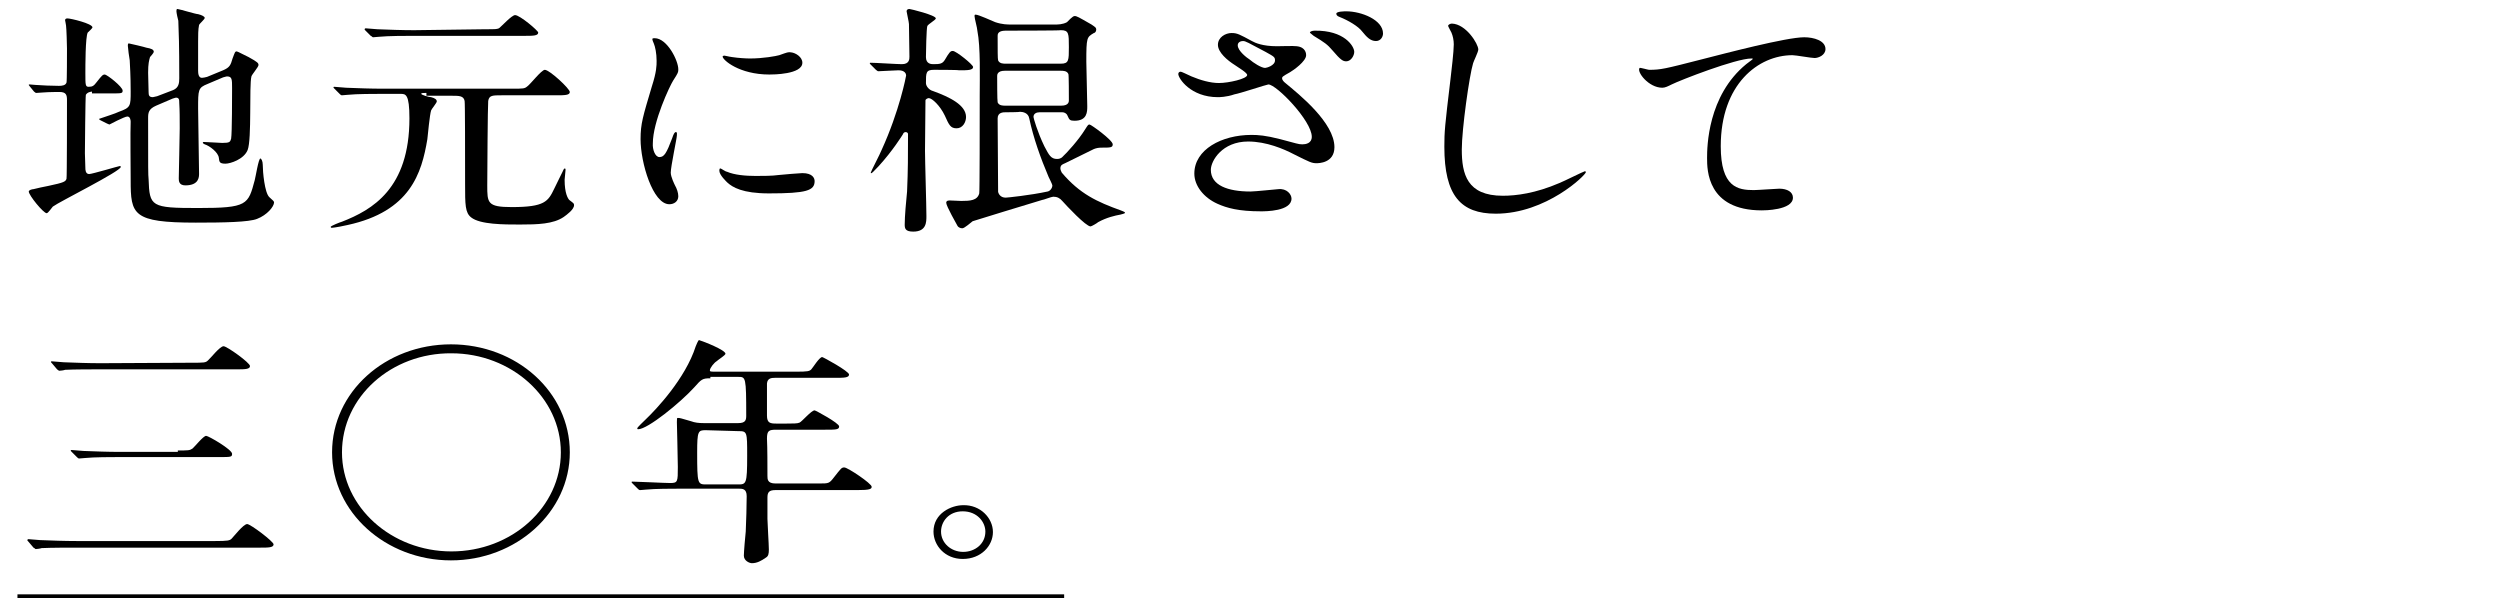
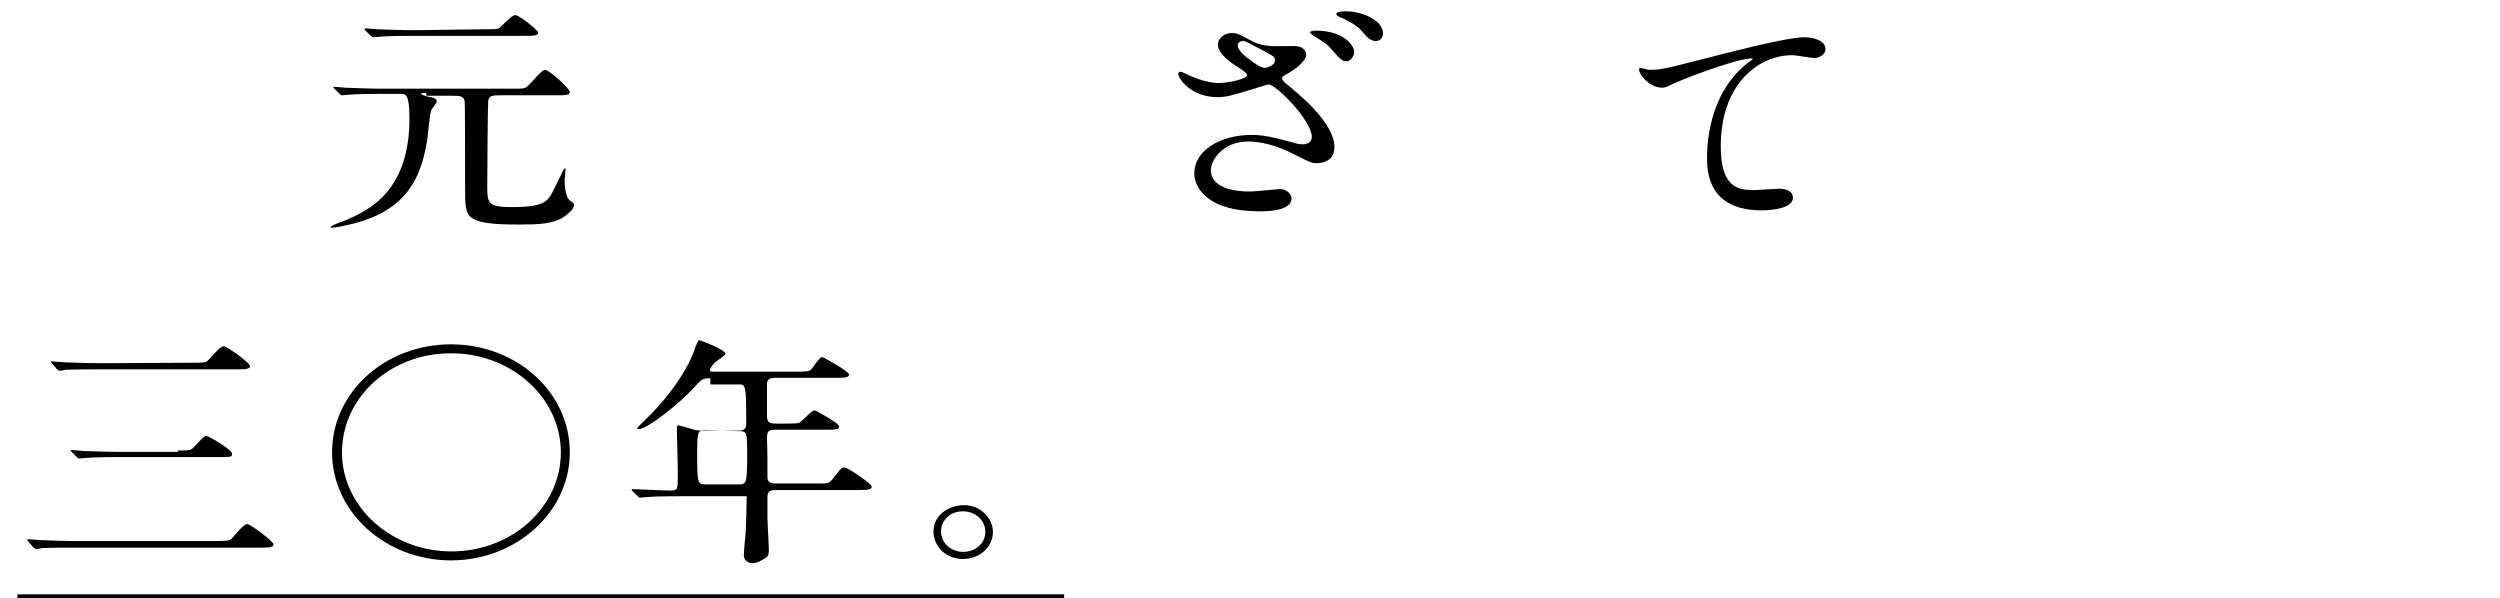
<svg xmlns="http://www.w3.org/2000/svg" version="1.1" id="a" x="0px" y="0px" viewBox="0 0 530 126.8" style="enable-background:new 0 0 530 126.8;" xml:space="preserve">
  <style type="text/css">
	.st0{fill:none;stroke:#000000;stroke-miterlimit:10;}
</style>
  <g>
    <g>
-       <path d="M19.8,19.4c-0.7,0-1.3,0.2-1.6,0.7c-0.1,0.3-0.2,11.5-0.2,12.4c0,0.4,0.1,2.7,0.1,3.2c0,0.2,0,1.2,0.8,1.2    c0.6,0,6.3-1.7,6.5-1.7c0.1,0,0.2,0,0.2,0.2c0,0.9-13.1,7.4-14.4,8.4c-0.2,0.2-1,1.4-1.3,1.4c-0.7,0-3.8-3.8-3.8-4.6    c0-0.3,0.7-0.5,1-0.5c0.3-0.1,2.6-0.6,3.2-0.7c3.3-0.7,3.6-0.9,3.8-1.5c0.1-0.3,0.1-14.6,0.1-16.7c0-1.1-0.2-1.7-1.6-1.7    c-0.2,0-2.2,0-3.4,0.1c-0.1,0-1.4,0.1-1.5,0.1c-0.2,0-0.2-0.1-0.5-0.3l-0.9-1.1c-0.1-0.2-0.2-0.2-0.2-0.3c0-0.1,0.1-0.1,0.2-0.1    c0.2,0,1,0.1,1.2,0.1c1.1,0.1,3.7,0.2,5,0.2c0.7,0,1.4-0.1,1.6-0.7c0.1-0.2,0.1-6.1,0.1-7.2c0-0.7-0.1-4.2-0.2-4.9    c0-0.2-0.2-1-0.2-1.1c0-0.2,0.1-0.4,0.5-0.4c0.7,0,5.3,1.1,5.3,1.9c0,0.2-0.9,1-1,1.1c-0.5,0.9-0.5,7.2-0.5,8.6    c0,2.5,0,2.9,0.7,2.9c0.8,0,1.1-0.2,1.7-1c1.1-1.4,1.3-1.6,1.7-1.6c0.5,0,3.8,2.6,3.8,3.4c0,0.6-0.2,0.6-2.4,0.6h-4.1V19.4z     M44,17.8c-2,0.8-2,1.2-2,5.2c0,2.1,0.2,11.8,0.2,13.8c0,0.7,0,2.5-2.9,2.5c-1.4,0-1.4-1-1.4-1.5c0-0.8,0.2-8.9,0.2-10.6    c0-2.1,0-3.8-0.1-5.4c0-0.6,0-1.1-0.7-1.1c-0.1,0-0.3,0.1-0.7,0.2l-3.5,1.5c-1.6,0.7-1.7,1.5-1.7,2.6c0,11.5,0,11.8,0.1,13    c0.2,5.8,0.5,6.1,10.5,6.1c10.5,0,10.6-0.7,12-5.9c0.2-0.7,0.8-4.6,1.2-4.6c0.2,0,0.5,0.6,0.5,1.3c0,1.5,0.4,6,1.4,6.9    c0.8,0.7,1,0.9,1,1.1c0,0.9-1.5,2.7-3.6,3.5c-1.7,0.7-7.1,0.8-13,0.8c-13.4,0-13.8-1.7-13.8-9c0-2-0.1-10.6,0-12.4    c0-0.3-0.1-1.1-0.7-1.1c-0.6,0-3.8,1.7-3.8,1.7c-0.1,0-0.2-0.1-0.5-0.2l-1.4-0.7c-0.2-0.1-0.3-0.2-0.3-0.3    c1.4-0.5,3.4-1.1,4.2-1.5c2.5-0.9,2.5-1.2,2.5-4.3c0-0.9,0-3.1-0.2-6.6c-0.1-0.5-0.4-2.7-0.4-3.1c0-0.2,0-0.5,0.2-0.5    c0.1,0,3.5,0.8,3.7,0.9c1.1,0.2,1.6,0.4,1.6,0.9c0,0.2-0.7,1-0.8,1.1c-0.2,0.7-0.4,1.4-0.4,3.3c0,0.7,0.1,3.4,0.1,4.1    c0,0.7,0.1,1.1,0.9,1.1c0.2,0,0.3-0.1,0.9-0.2l3.4-1.3c1.2-0.5,1.3-1.5,1.3-2.5c0-7.3-0.1-9.7-0.2-12.2c-0.1-0.3-0.4-1.7-0.4-2    c0-0.2,0-0.5,0.2-0.5C38.3,2,41.5,3,42,3c0.8,0.2,1.4,0.5,1.4,0.8s-1.1,1.2-1.2,1.5c-0.2,0.9-0.2,2.3-0.2,3.5v6.2    c0,0.6,0.1,1.5,0.8,1.5c0.3,0,0.7-0.1,1.1-0.2l3.4-1.4c1.4-0.6,1.6-1.1,2-2.5c0.5-1.3,0.5-1.5,0.9-1.5c0.2,0,2,1,2.5,1.2    c2,1.1,2.1,1.3,2.1,1.7s-1.4,2-1.5,2.4c-0.5,2,0.1,13.3-0.8,15.6c-0.8,2-3.7,2.9-4.7,2.9c-1.3,0-1.3-0.4-1.4-1.2    c-0.1-1.2-2-2.6-3-2.9c0,0-0.4-0.2-0.4-0.3c0-0.2,0.1-0.2,0.2-0.2c0.7,0,3.4,0.2,3.9,0.2c1.6,0,1.7-0.2,1.9-0.9    c0.2-1.1,0.2-9.4,0.2-10.7c0-1.9,0-2.5-1.1-2.5c-0.2,0-0.3,0.1-0.8,0.2L44,17.8z" />
      <path d="M90.3,19.7c-0.6,0-1,0-1,0.2c0,0.2,1.6,0.7,2.1,0.7c0.8,0.2,1.2,0.5,1.2,0.9c0,0.3-1.1,1.6-1.2,1.9    c-0.3,0.9-0.7,5.2-0.8,6.1c-1.2,7.2-3.6,15.3-16.9,18.2c-0.3,0.1-2.9,0.6-3.4,0.6c-0.1,0-0.2-0.1-0.2-0.2c0-0.2,2-1,2.4-1.1    c6.4-2.5,14.3-7,14.3-21.9c0-5.2-0.8-5.2-1.9-5.2h-4.1c-1.3,0-5.2,0-7.1,0.2c-0.2,0-1,0.1-1.2,0.1s-0.3-0.1-0.5-0.3l-1.1-1.1    c-0.2-0.2-0.2-0.2-0.2-0.3c0-0.1,0.1-0.1,0.2-0.1c0.4,0,2.1,0.2,2.5,0.2c2.6,0.1,5.1,0.2,7.8,0.2h27.3c2.5,0,2.7,0,3.3-0.5    c0.7-0.5,3-3.5,3.7-3.5c1,0,5.3,4,5.3,4.7c0,0.7-1.1,0.7-3,0.7h-11.4c-2,0-2.7,0-2.9,1.2c-0.1,0.8-0.2,15.9-0.2,17.9    c0,3.7,0,4.6,5.2,4.6c7,0,7.7-1.2,9-3.9c0.3-0.7,2-4,2-4.1c0.1-0.1,0.2-0.2,0.2-0.2c0.2,0,0.2,0.2,0.2,0.3c0,0.3-0.2,1.8-0.2,2.1    c0,2.9,0.7,4,1,4.3c0.9,0.7,1,0.7,1,1.1c0,0.9-1.5,2-2.2,2.5c-2.2,1.5-5.5,1.6-9.3,1.6c-3.4,0-8.4,0-10.3-1.5    c-1.3-1-1.3-2.7-1.3-7.1c0-6.5,0-17.1-0.1-17.6c-0.2-1.1-1.2-1.1-2.6-1.1h-5.5V19.7z M102.9,6.2c2.3,0,2.6,0,3-0.3    c0.5-0.4,2.6-2.7,3.3-2.7c1,0,4.9,3.3,4.9,3.7c0,0.7-1.1,0.7-3,0.7H87.5c-1.3,0-5.2,0-7.2,0.2c-0.2,0-1,0.1-1.2,0.1    s-0.2-0.2-0.5-0.3l-1.1-1.1c-0.2-0.2-0.2-0.2-0.2-0.3s0.1-0.2,0.2-0.2c0.4,0,2.1,0.2,2.5,0.2c2.6,0.1,5.2,0.2,7.8,0.2L102.9,6.2    L102.9,6.2z" />
-       <path d="M139.8,33.3c1,0,1.5-0.8,2.7-4c0.3-0.9,0.5-1.3,0.8-1.3c0.3,0,0.2,0.5,0.2,0.7c0,0.6-1.3,6.6-1.3,7.9    c0,0.9,0.8,2.5,0.9,2.7c0.4,0.7,0.7,1.6,0.7,2.3c0,1.1-0.9,1.7-1.9,1.7c-3.5,0-6.1-8.8-6.1-13.8c0-3.3,0.5-4.8,2.4-11.2    c1-3.1,1-4.4,1-5.4c0-1.6-0.3-3-0.6-3.7c-0.1-0.2-0.3-0.7-0.3-0.9s0.2-0.2,0.5-0.2c2.6,0,5,4.7,5,6.6c0,0.6,0,0.7-1.1,2.4    c-0.7,1.1-4.3,8.7-4.3,13.3C138.3,31.7,138.9,33.3,139.8,33.3z M172.7,38.4c0,2-1.7,2.6-9.7,2.6c-5.6,0-7.7-1.3-8.8-2.3    c-0.2-0.2-1.7-1.6-1.7-2.5c0-0.1,0-0.5,0.2-0.5s1.1,0.7,1.4,0.7c1.6,0.7,4,0.9,6.1,0.9c1.5,0,3.5,0,4.9-0.2c0.8-0.1,4.7-0.4,5-0.4    C172.3,36.7,172.7,37.8,172.7,38.4z M170.1,13.3c0,2.5-6.3,2.5-7,2.5c-6.4,0-9.9-3.1-9.9-3.8c0-0.1,0.1-0.2,0.4-0.2    c0.2,0,0.8,0.2,1.6,0.3c1.3,0.2,2.9,0.3,3.8,0.3c2.8,0,5.5-0.5,6.2-0.7c1.7-0.6,1.9-0.7,2.5-0.6C168.7,11.2,170.1,12.1,170.1,13.3    z" />
-       <path d="M198,14.8c-1.7,0-1.7,0.6-1.7,2.8c0,0.7,0.7,1.5,1.5,1.7c3.6,1.3,7,3,7,5.5c0,1.1-0.7,2.4-2,2.4s-1.6-0.7-2.5-2.7    c-1-2.1-2.7-3.7-3.4-3.7c-0.2,0-0.7,0.2-0.7,0.5c0,1.6-0.1,9-0.1,10.7c0,2,0.3,11.6,0.3,13.8c0,1.3,0,3.3-2.8,3.3    c-1.7,0-1.8-0.7-1.8-1.5c0-1.7,0.3-5.1,0.5-7c0.2-4.6,0.2-7.6,0.2-12.2c0-0.2-0.2-0.4-0.5-0.4s-0.5,0.2-0.6,0.5    c-0.2,0.3-2.1,3.4-5.1,6.7c-0.8,0.8-1.7,1.9-1.7,1.4c0-0.2,2-4,2.3-4.8c3.8-8.3,5.2-15.7,5.2-15.8c0-0.3-0.2-1.1-1.6-1.1    c-0.7,0-3.8,0.2-4.3,0.2c-0.2,0-0.3-0.2-0.5-0.3l-1.1-1.1c-0.2-0.2-0.2-0.2-0.2-0.3c0-0.1,0.1-0.1,0.2-0.1c1,0,5.6,0.3,6.6,0.3    c1.6,0,1.6-1.1,1.6-1.6c0-2.2-0.1-4.6-0.1-6.9c0-0.4-0.5-2.5-0.5-2.7c0-0.3,0.2-0.5,0.6-0.5c0.2,0,5.6,1.3,5.6,2    c0,0.3-1.6,1.2-1.8,1.6c-0.2,0.4-0.3,5.8-0.3,6.6c0,1.5,1.2,1.5,1.6,1.5c1.4,0,1.9-0.1,2.4-0.9c1-1.7,1.2-1.9,1.7-1.9    c0.7,0,4.3,2.9,4.3,3.4c0,0.7-1.2,0.7-3,0.7C203.3,14.8,198,14.8,198,14.8z M220.4,23.8c-0.7,0-1.3,0.3-1.3,1    c0,0.2,0.8,3.1,2.3,6.2c1,1.9,1.4,2.7,2.7,2.7c0.6,0,0.8-0.2,1-0.3c1.2-1.1,3.6-3.8,4.9-5.9c0.7-1.1,0.7-1.1,1-1.1    c0.3,0,4.9,3.3,4.9,4.2c0,0.7-0.5,0.7-2.4,0.7c-0.6,0-1.1,0.1-1.6,0.3c-0.8,0.4-5.1,2.5-6.1,3c-0.4,0.2-1,0.3-1,1.1    c0,0.3,0.2,0.7,0.3,0.9c3.8,4.5,7.5,6.2,12.5,8c0.2,0.1,0.9,0.3,0.9,0.5c0,0.2-0.7,0.3-1,0.4c-1.1,0.2-2.9,0.6-4.7,1.6    c-0.2,0.2-1.4,0.9-1.6,0.9c-1,0-5.1-4.4-6-5.4c-0.5-0.6-1.1-0.9-1.9-0.9c-0.4,0-2.1,0.7-2.4,0.7c-2.3,0.7-14.5,4.4-14.7,4.5    c-0.3,0.2-1.7,1.5-2.2,1.5s-0.9-0.3-1-0.5c-0.1-0.2-2.4-4.2-2.4-4.9c0-0.5,0.5-0.5,0.8-0.5c0.2,0,2,0.1,2.4,0.1    c1.9,0,3.4-0.1,3.8-1.6c0.1-0.2,0.1-15.6,0.1-20.8c0-3.7,0.2-10.2-0.5-13.7c0-0.5-0.6-2.6-0.6-3.1c0-0.1,0-0.3,0.2-0.3    c0.7,0,3.4,1.3,4.2,1.6c1.5,0.5,2.6,0.5,3.4,0.5h9.3c0.5,0,1.6,0,2.5-0.5c0.2-0.2,1.2-1.3,1.6-1.3c0.5,0,0.8,0.2,3.6,1.8    c0.7,0.5,1,0.6,1,1.1c0,0.4-0.3,0.7-0.5,0.7c-1.5,0.9-1.6,0.9-1.6,6.1c0,1.3,0.2,7.9,0.2,9.4c0,1.2,0,3.1-2.7,3.1    c-1,0-1.1-0.2-1.5-1.1c-0.2-0.5-0.7-0.7-1.1-0.7L220.4,23.8L220.4,23.8z M213.2,23.8c-0.5,0-1.7,0-1.7,1.3    c0,1.5,0.1,15.4,0.1,15.6c0.1,0.4,0.5,1.2,1.6,1.2c0.3,0,5.2-0.5,8.9-1.3c0.5-0.1,1-0.7,1-1.3c0-0.2-0.7-1.6-0.8-1.8    c-1.7-4-3.2-8.2-4.1-12.4c-0.2-1.2-1.4-1.4-2-1.4C216.1,23.8,213.2,23.8,213.2,23.8z M213.2,6.5c-1.7,0-1.7,0.8-1.7,1.1    c0,3,0,4.9,0.1,5.2c0.3,0.7,1.1,0.7,1.6,0.7h11.7c1.7,0,1.7-0.7,1.7-3.5c0-2.9,0-3.6-1.7-3.6C224.9,6.5,213.2,6.5,213.2,6.5z     M225,22.4c1.6,0,1.6-0.9,1.6-1.1c0-0.9,0-5.4-0.1-5.6c-0.3-0.7-1.1-0.7-1.6-0.7h-11.9c-1.6,0-1.6,0.9-1.6,1.1    c0,0.7,0,5.3,0.1,5.6c0.3,0.7,1.1,0.7,1.6,0.7L225,22.4L225,22.4z" />
      <path d="M258.2,20.6c-5.8,0-8.4-4-8.4-4.9c0-0.2,0.1-0.5,0.5-0.5c0.2,0,1.2,0.5,2.3,1c1.9,0.8,4,1.4,5.8,1.4c2.1,0,6-0.9,6-1.7    c0-0.5-1.9-1.6-2.6-2.1c-1.6-1-3.6-2.7-3.6-4.3c0-1.6,1.6-2.5,2.9-2.5c1.2,0,1.7,0.3,4.3,1.7c0.7,0.4,2.3,1.1,5.3,1.1    c0.7,0,3.6-0.1,4.2,0c2,0.2,2,1.7,2,1.9c0,1.3-2.7,3.2-3.4,3.6c-1.6,0.9-1.7,1-1.7,1.3c0,0.3,0.3,0.7,0.7,1    c2.9,2.4,10.4,8.4,10.4,13.6c0,3.4-3.4,3.4-3.8,3.4c-1,0-1.4-0.2-4.8-1.9c-2.1-1.1-5.8-2.7-9.7-2.7c-5.5,0-7.9,4.1-7.9,6    c0,3.3,3.6,4.6,8.4,4.6c1,0,5.6-0.5,5.9-0.5c1.8-0.2,2.8,1.1,2.8,2c0,2.7-5.5,2.7-6.5,2.7c-4.7,0-7.2-0.7-9.2-1.6    c-2.9-1.3-4.9-3.8-4.9-6.4c0-5.1,5.8-8.2,12.1-8.2c1.4,0,3,0.1,6.1,0.9c3.5,0.9,3.8,1.1,4.7,1.1c0.7,0,2-0.2,2-1.6    c0-3.4-7.5-11.1-9.2-11.1c-0.3,0-6,1.9-7.2,2.1C260,20.6,258.4,20.6,258.2,20.6z M268.2,14.4c0.3,0,2.1-0.5,2.1-1.6    c0-0.7-0.2-0.8-2-1.8c-3.8-2-4.2-2.3-4.8-2.3c-0.4,0-1.1,0.2-1.1,0.9c0,1.2,2,2.7,2.5,3C265.7,13.3,267.4,14.4,268.2,14.4z     M287.1,11c0,0.8-0.7,2-1.7,2c-0.7,0-1.2-0.3-2.9-2.3c-1.1-1.3-1.7-1.7-4-3.1c-0.2-0.2-0.8-0.6-0.8-0.7c0-0.2,0.5-0.4,1-0.4    C285,6.4,287.1,9.8,287.1,11z M293.2,7.1c0,0.7-0.5,1.6-1.5,1.6c-1.2,0-2-0.9-2.9-2c-0.8-1.1-3-2.4-4.8-3.1    c-0.6-0.2-0.7-0.5-0.7-0.7c0-0.5,1.8-0.5,2.1-0.5C288.6,2.4,293.2,4.2,293.2,7.1z" />
-       <path d="M313.4,10.5c0,0.5-1,2.5-1.1,2.9c-0.8,2.6-2.4,14-2.4,18.3c0,5.2,1.1,9.8,8.7,9.8c2.8,0,6.9-0.5,12-2.7    c0.8-0.3,5.2-2.5,5.4-2.5s0.2,0.2,0.2,0.2c0,0.6-8.4,8.8-19.1,8.8c-7.4,0-10.9-3.8-10.9-14.2c0-3.2,0.1-4.3,1.3-14.3    c0.2-1.7,0.7-5.9,0.7-7.4c0-0.9-0.2-1.8-0.5-2.5c-0.1-0.2-0.7-1.3-0.7-1.4c0-0.3,0.5-0.5,0.8-0.5C310.8,5.1,313.4,9.3,313.4,10.5z    " />
      <path d="M349.6,14.8c2.5,0,3.3-0.2,11.1-2.2c5.1-1.3,18-4.7,21.8-4.7c2,0,4.5,0.7,4.5,2.5c0,1.3-1.5,1.9-2.3,1.9    c-0.7,0-4-0.6-4.7-0.6c-7.2,0-15.2,6.1-15.2,19.3c0,8.7,3.6,9.3,7,9.3c0.8,0,4.9-0.3,5.4-0.3c1.7,0,2.9,0.7,2.9,1.9    c0,2.7-6.2,2.7-6.6,2.7c-11.6,0-11.6-8.6-11.6-11.1c0-2.3,0.1-13.2,8.3-19.9c0.2-0.2,1.4-1,1.4-1.1c0-0.1-0.2-0.1-0.3-0.1    c-3.3,0-15.1,4.6-16.9,5.5c-0.8,0.4-1.4,0.7-2,0.7c-2.9,0-5.5-3.4-4.8-4.2C347.7,14.3,349.4,14.8,349.6,14.8z" />
      <path d="M45.6,114.7c2.7,0,3.1-0.1,3.5-0.5c0.5-0.5,2.5-3.1,3.3-3.1c0.7,0,5.6,3.7,5.6,4.3c0,0.7-1.1,0.7-2.9,0.7H16    c-1.3,0-5.2,0-7.2,0.1c-0.2,0.1-1,0.2-1.2,0.2c-0.2,0-0.2-0.2-0.5-0.3L6,114.8c-0.2-0.2-0.2-0.2-0.2-0.3c0-0.1,0.1-0.2,0.2-0.2    c0.4,0,2.1,0.2,2.5,0.2c2.5,0.1,5.1,0.2,7.8,0.2L45.6,114.7L45.6,114.7z M40.6,76.9c2.7,0,3,0,3.5-0.5c0.5-0.4,2.5-3,3.3-3    c0.7,0,5.6,3.5,5.6,4.2c0,0.7-1.1,0.7-2.9,0.7H20.9c-1.2,0-5.2,0-7.1,0.1c-0.2,0.1-1,0.2-1.2,0.2c-0.2,0-0.3-0.2-0.5-0.3L11,77    c-0.2-0.2-0.2-0.2-0.2-0.3s0.2-0.1,0.2-0.1c0.4,0,2.1,0.2,2.5,0.2c2.6,0.1,5.2,0.2,7.8,0.2L40.6,76.9L40.6,76.9z M37.5,95.5    c2.5,0,2.7,0,3.3-0.4c0.5-0.4,2.3-2.7,2.9-2.7c0.5,0,5.5,2.9,5.5,3.8c0,0.7-0.2,0.7-2.9,0.7H25.1c-1.3,0-5.2,0-7.1,0.2    c-0.2,0-1,0.1-1.2,0.1c-0.2,0-0.3-0.1-0.5-0.3l-1.1-1.1c-0.2-0.2-0.2-0.2-0.2-0.3c0-0.1,0.1-0.1,0.2-0.1c0.4,0,2.1,0.2,2.5,0.2    c2.6,0.1,5.1,0.2,7.8,0.2h12.2V95.5z" />
      <path d="M120.8,95.9c0,12.6-11.3,22.9-25.2,22.9c-13.8,0-25.2-10.2-25.2-22.9C70.4,83.1,81.7,73,95.6,73    C109.5,73,120.8,83.1,120.8,95.9z M72.5,95.9c0,11.6,10.5,21,23.2,21c12.8,0,23.2-9.4,23.2-21s-10.5-21-23.2-21    C83,74.8,72.5,84.1,72.5,95.9z" />
-       <path d="M150.6,80.2c-1.7,0-1.9,0.2-3.4,1.9c-3,3.3-9.9,8.9-11.9,8.9c-0.1,0-0.2,0-0.2-0.2c0-0.2,1.4-1.5,1.8-1.9    c2.1-2,8.4-8.6,10.6-15.5c0.1-0.2,0.5-1.3,0.7-1.3c1,0.3,5.6,2.1,5.6,2.9c0,0.3-1.6,1.3-1.9,1.6c-0.5,0.3-1.4,1.4-1.4,1.9    c0,0.3,0.1,0.3,1.6,0.3h16.6c2.6,0,2.9-0.1,3.3-0.5c0.3-0.3,1.7-2.6,2.3-2.6c0.2,0,5.7,3,5.7,3.7c0,0.7-1.1,0.7-3,0.7h-12.7    c-0.8,0-1.6,0.1-1.7,1.2v6.8c0,1.6,0.7,1.7,2,1.7h2.1c1.4,0,2.4,0,2.8-0.2c0.5-0.2,2.5-2.6,3.2-2.6c0.2,0,5.2,2.7,5.2,3.4    c0,0.7-0.7,0.7-3,0.7h-10.3c-1.6,0-2,0.2-2,1.9c0.1,1.9,0.1,5.9,0.1,7.9c0,0.7,0,1.6,1.7,1.6h9.3c2,0,2.1,0,3.1-1.3    c1.5-1.9,1.6-2.1,2.2-2.1c0.7,0,5.8,3.4,5.8,4.1c0,0.5-0.5,0.7-3,0.7h-17.4c-1.4,0-1.7,0.5-1.7,1.6v4.5c0,0.9,0.3,5.4,0.3,6.5    c0,0.9-0.1,1.4-0.6,1.7c-1,0.7-1.9,1.2-3,1.2c-0.5,0-1.7-0.5-1.7-1.6c0-0.7,0.3-4.3,0.4-5.1c0.1-1.6,0.2-6.1,0.2-7.5    c0-1.6-0.9-1.6-1.7-1.6H144c-1.4,0-5.2,0-7.1,0.2c-0.2,0-1,0.1-1.2,0.1s-0.3-0.1-0.5-0.3l-1.1-1.1c-0.2-0.2-0.2-0.2-0.2-0.3    c0-0.1,0.1-0.1,0.2-0.1c1.1,0,6.7,0.3,8,0.3c1.6,0,1.6-0.3,1.6-3.4c0-1.5-0.2-9.3-0.2-9.5c0-0.8,0-0.9,0.2-0.9    c0.5,0,0.7,0.1,2.8,0.7c0.8,0.3,1.6,0.4,2.7,0.4h7.3c1.6,0,1.7-0.7,1.7-1.6c0-8.2-0.1-8.2-1.7-8.2h-5.9V80.2z M149.6,91.2    c-1.6,0-1.8,0.2-1.8,4.7c0,6.8,0.1,6.8,2,6.8h6.6c1.8,0,2,0,2-6.1c0-5.1,0-5.2-1.9-5.2L149.6,91.2L149.6,91.2z" />
+       <path d="M150.6,80.2c-1.7,0-1.9,0.2-3.4,1.9c-3,3.3-9.9,8.9-11.9,8.9c-0.1,0-0.2,0-0.2-0.2c0-0.2,1.4-1.5,1.8-1.9    c2.1-2,8.4-8.6,10.6-15.5c0.1-0.2,0.5-1.3,0.7-1.3c1,0.3,5.6,2.1,5.6,2.9c0,0.3-1.6,1.3-1.9,1.6c-0.5,0.3-1.4,1.4-1.4,1.9    c0,0.3,0.1,0.3,1.6,0.3h16.6c2.6,0,2.9-0.1,3.3-0.5c0.3-0.3,1.7-2.6,2.3-2.6c0.2,0,5.7,3,5.7,3.7c0,0.7-1.1,0.7-3,0.7h-12.7    c-0.8,0-1.6,0.1-1.7,1.2v6.8c0,1.6,0.7,1.7,2,1.7h2.1c1.4,0,2.4,0,2.8-0.2c0.5-0.2,2.5-2.6,3.2-2.6c0.2,0,5.2,2.7,5.2,3.4    c0,0.7-0.7,0.7-3,0.7h-10.3c-1.6,0-2,0.2-2,1.9c0.1,1.9,0.1,5.9,0.1,7.9c0,0.7,0,1.6,1.7,1.6h9.3c2,0,2.1,0,3.1-1.3    c1.5-1.9,1.6-2.1,2.2-2.1c0.7,0,5.8,3.4,5.8,4.1c0,0.5-0.5,0.7-3,0.7h-17.4c-1.4,0-1.7,0.5-1.7,1.6v4.5c0,0.9,0.3,5.4,0.3,6.5    c0,0.9-0.1,1.4-0.6,1.7c-1,0.7-1.9,1.2-3,1.2c-0.5,0-1.7-0.5-1.7-1.6c0-0.7,0.3-4.3,0.4-5.1c0.1-1.6,0.2-6.1,0.2-7.5    H144c-1.4,0-5.2,0-7.1,0.2c-0.2,0-1,0.1-1.2,0.1s-0.3-0.1-0.5-0.3l-1.1-1.1c-0.2-0.2-0.2-0.2-0.2-0.3    c0-0.1,0.1-0.1,0.2-0.1c1.1,0,6.7,0.3,8,0.3c1.6,0,1.6-0.3,1.6-3.4c0-1.5-0.2-9.3-0.2-9.5c0-0.8,0-0.9,0.2-0.9    c0.5,0,0.7,0.1,2.8,0.7c0.8,0.3,1.6,0.4,2.7,0.4h7.3c1.6,0,1.7-0.7,1.7-1.6c0-8.2-0.1-8.2-1.7-8.2h-5.9V80.2z M149.6,91.2    c-1.6,0-1.8,0.2-1.8,4.7c0,6.8,0.1,6.8,2,6.8h6.6c1.8,0,2,0,2-6.1c0-5.1,0-5.2-1.9-5.2L149.6,91.2L149.6,91.2z" />
      <path d="M210.5,112.8c0,2.9-2.5,5.7-6.4,5.7c-3.8,0-6.2-2.9-6.2-5.8c0-3.9,3.8-5.6,6.3-5.6C207.8,107,210.5,109.8,210.5,112.8z     M199.5,112.7c0,2.4,2.1,4.3,4.7,4.3c2.5,0,4.7-1.7,4.7-4.3c0-2-1.7-4.3-4.8-4.3C201.1,108.4,199.5,110.6,199.5,112.7z" />
    </g>
    <line class="st0" x1="3.7" y1="126.5" x2="225.6" y2="126.5" />
  </g>
</svg>